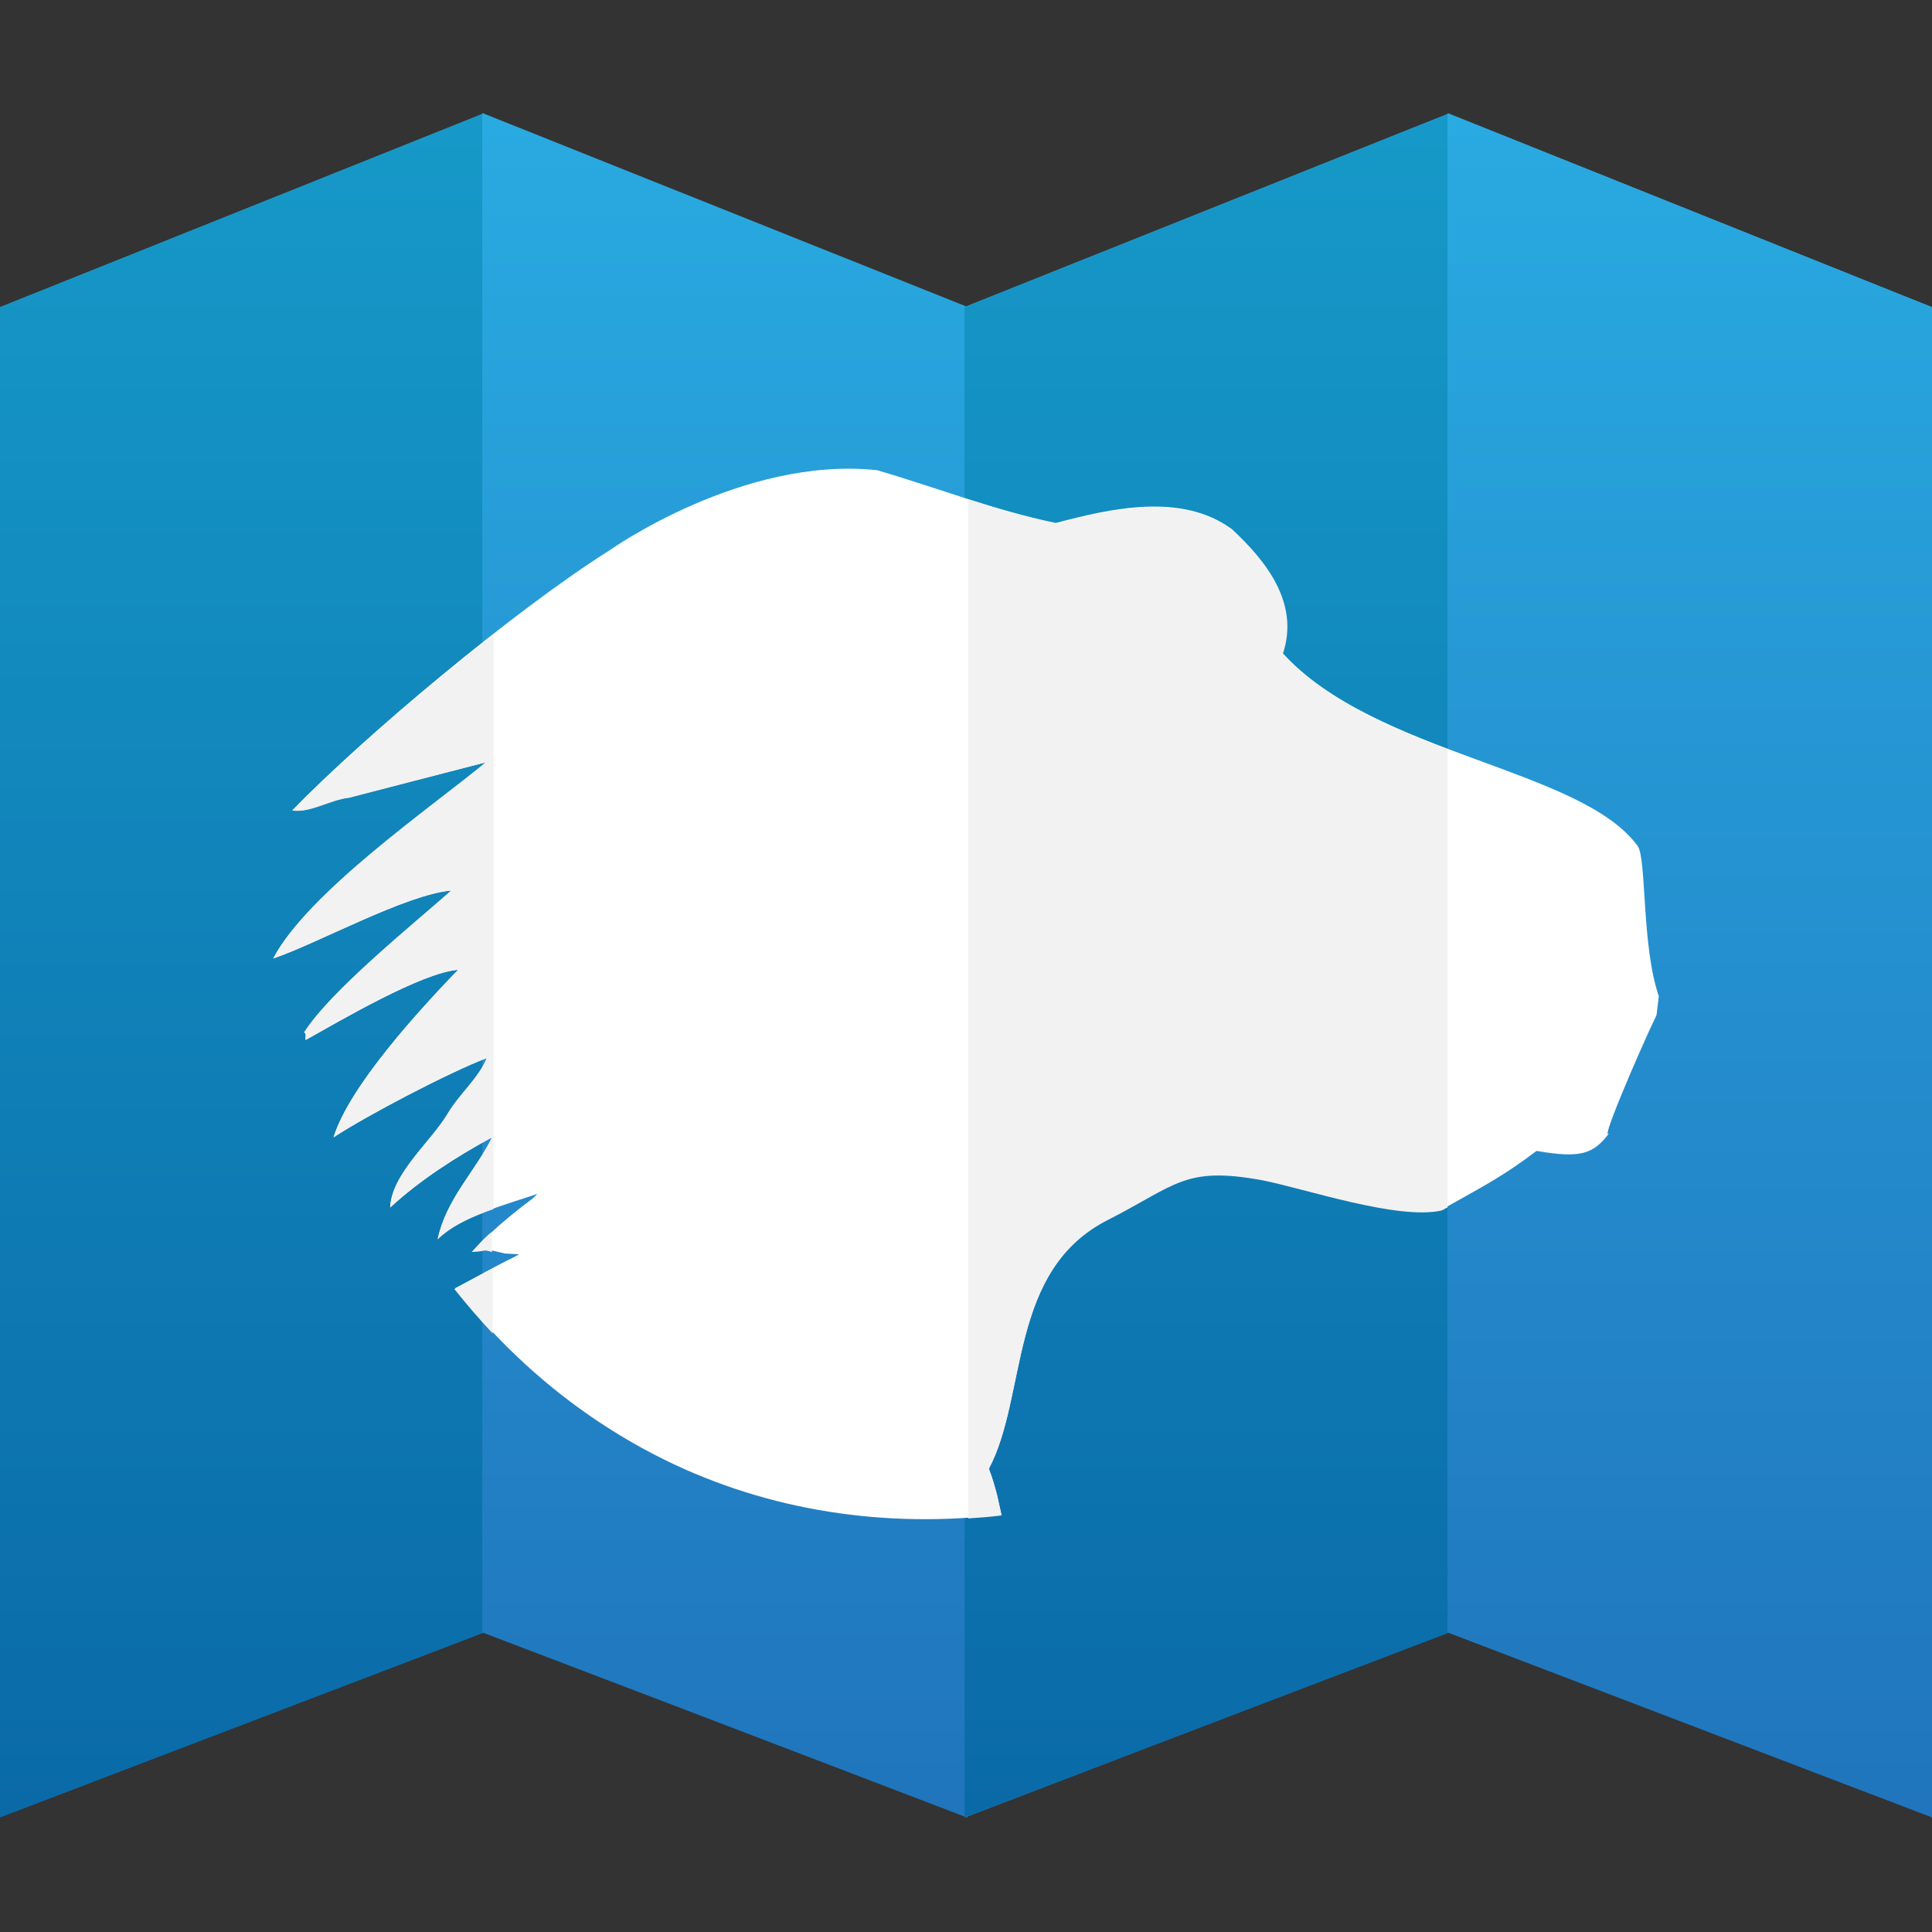
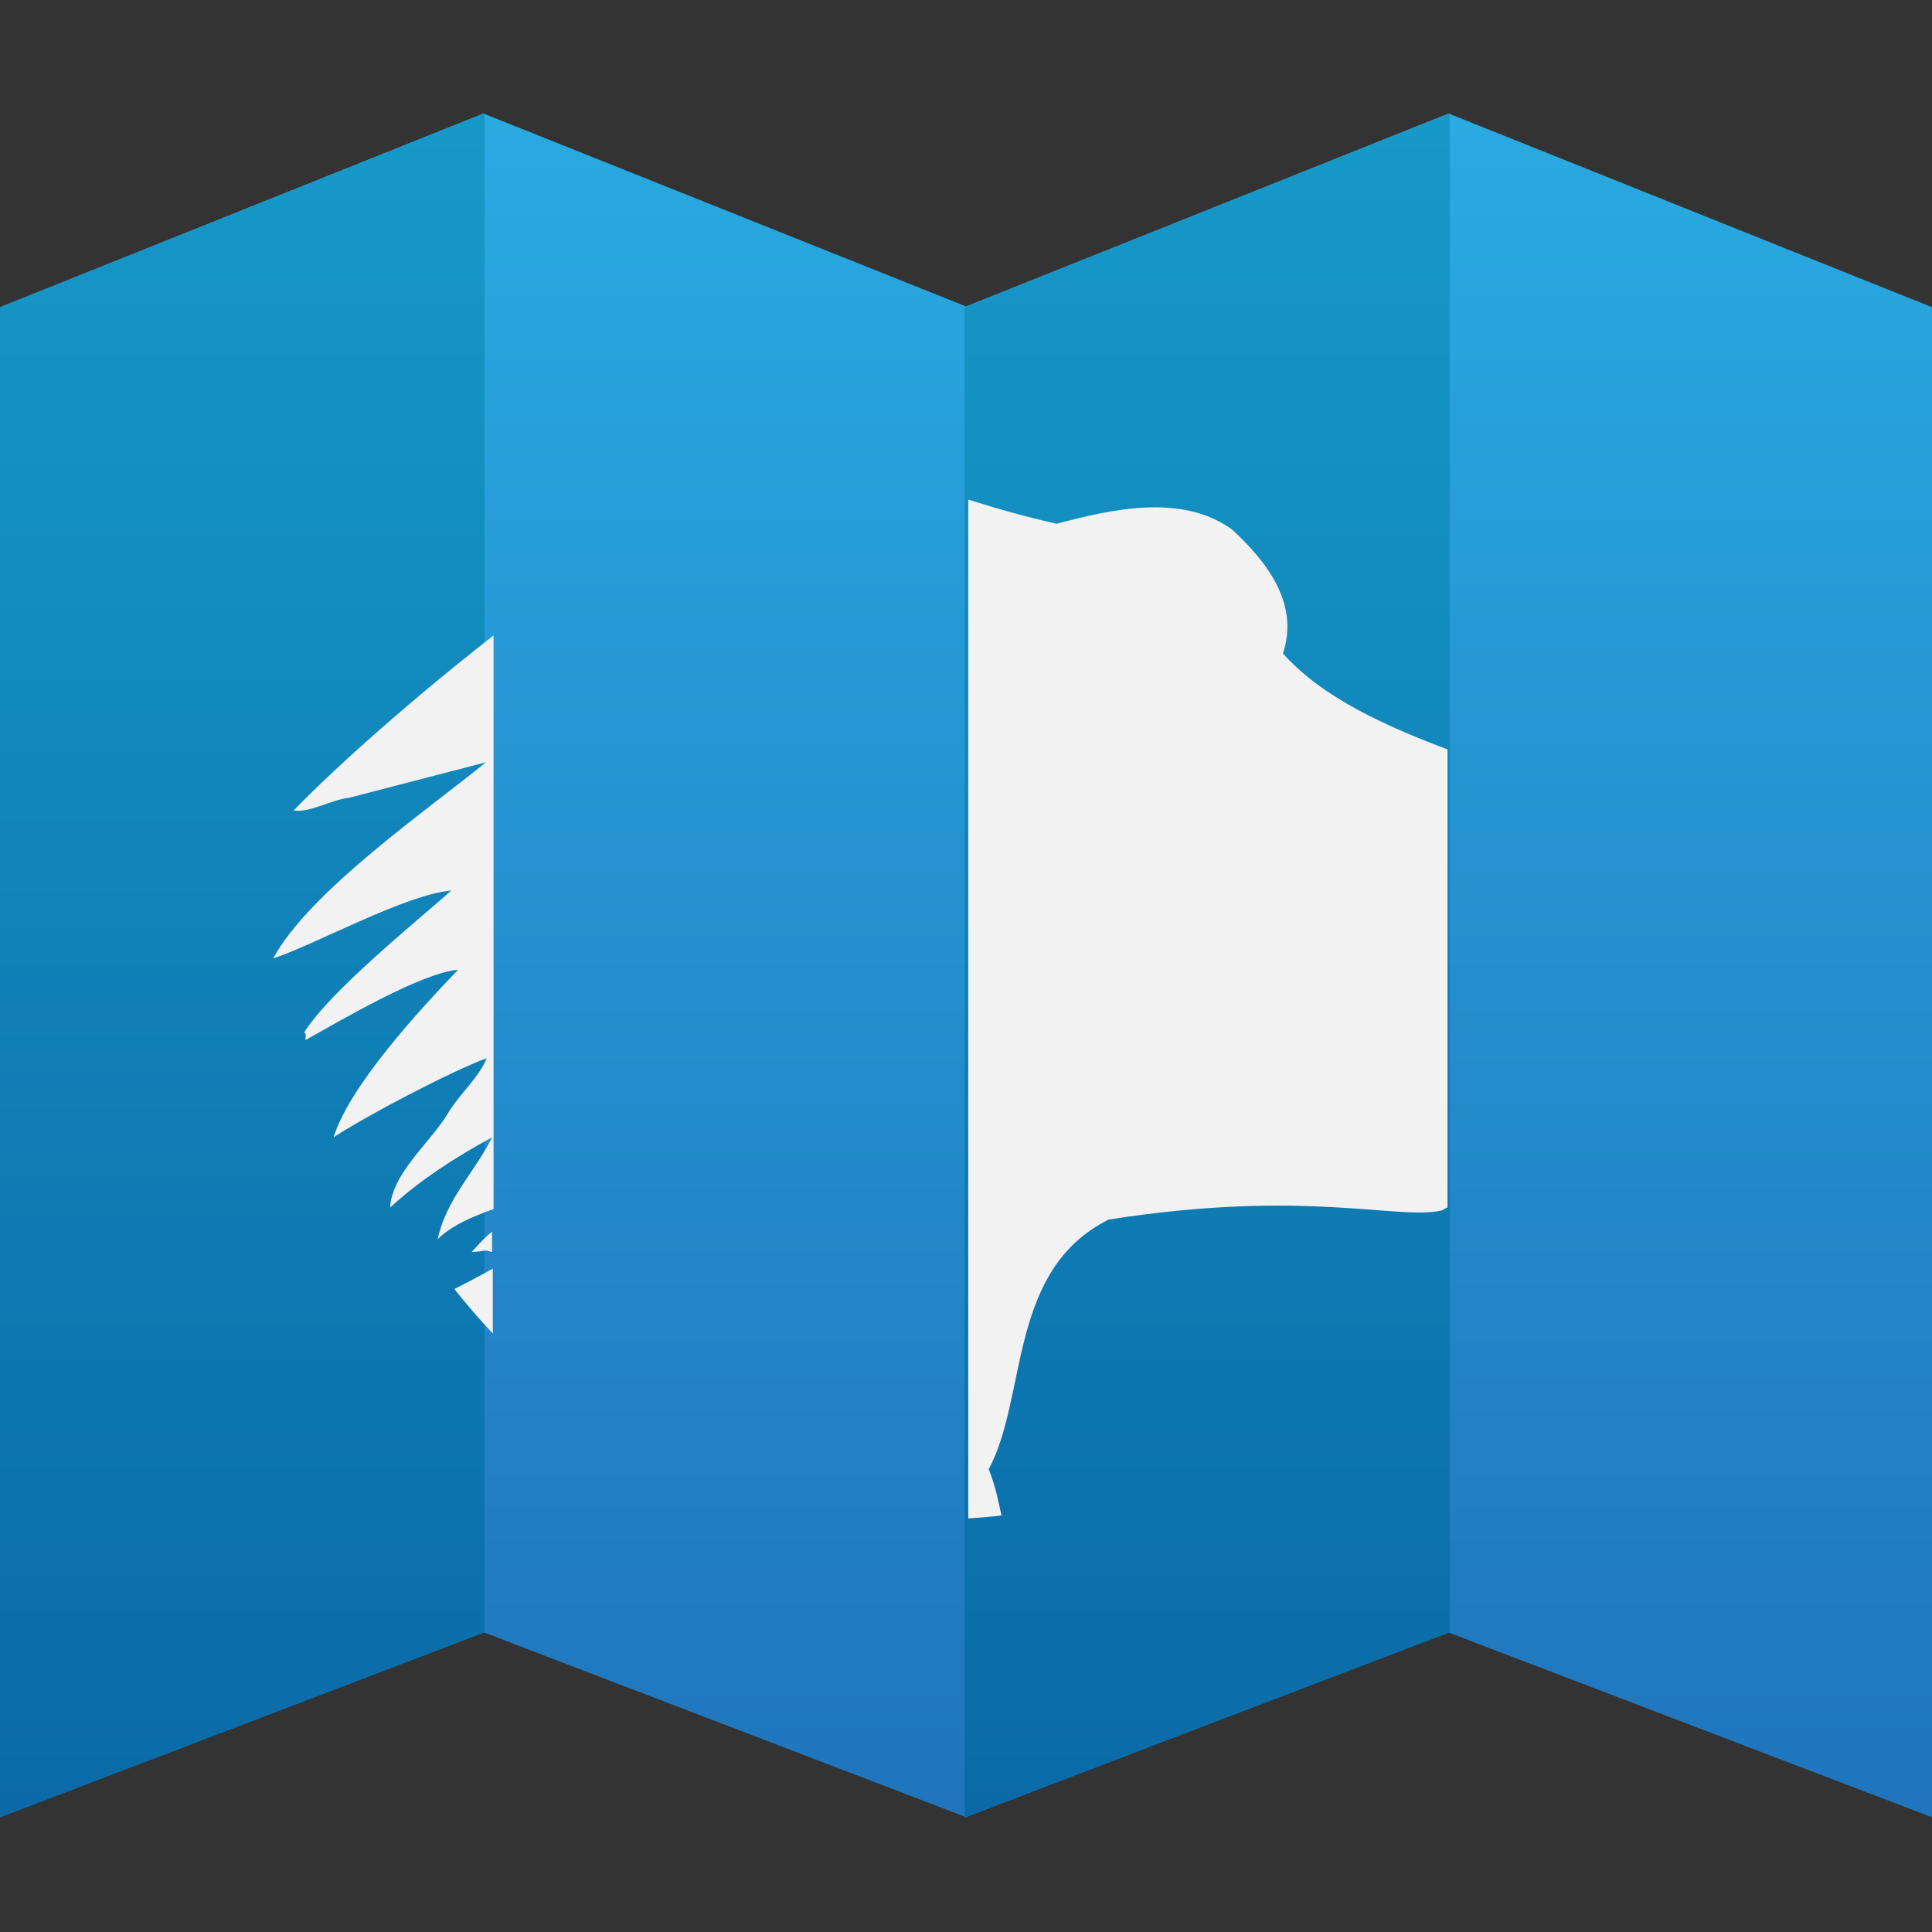
<svg xmlns="http://www.w3.org/2000/svg" width="800px" height="800px" viewBox="0 -15 256 256" version="1.1" preserveAspectRatio="xMidYMid">
  <rect x="0" y="-15" width="256" height="256" fill="#333333" stroke="none" />
  <defs>
    <linearGradient x1="50%" y1="100.019%" x2="50%" y2="0%" id="linearGradient-1">
      <stop stop-color="#2075BC" offset="0%">

</stop>
      <stop stop-color="#29AAE1" offset="100%">

</stop>
    </linearGradient>
    <linearGradient x1="50.024%" y1="100.019%" x2="50.024%" y2="0%" id="linearGradient-2">
      <stop stop-color="#0A6AA8" offset="0%">

</stop>
      <stop stop-color="#1699C8" offset="100%">

</stop>
    </linearGradient>
    <linearGradient x1="49.981%" y1="100.019%" x2="49.981%" y2="0%" id="linearGradient-3">
      <stop stop-color="#2075BC" offset="0%">

</stop>
      <stop stop-color="#29AAE1" offset="100%">

</stop>
    </linearGradient>
    <linearGradient x1="50.019%" y1="100.019%" x2="50.019%" y2="0%" id="linearGradient-4">
      <stop stop-color="#0A6AA8" offset="0%">

</stop>
      <stop stop-color="#1699C8" offset="100%">

</stop>
    </linearGradient>
    <linearGradient x1="49.98%" y1="100.019%" x2="49.98%" y2="0%" id="linearGradient-5">
      <stop stop-color="#2075BC" offset="0%">

</stop>
      <stop stop-color="#29AAE1" offset="100%">

</stop>
    </linearGradient>
  </defs>
  <g>
    <path d="M192.1,0.1 L192.1,0 L191.9,0.1 L191.8,0 L191.8,0.1 L128,25.6 L64.2,0.1 L64.2,0 L64.1,0.1 L63.9,0 L63.9,0.1 L0,25.7 L0,225.8 L64.1,201.3 L127.8,225.7 L127.8,225.8 L128,225.8 L128.2,225.8 L128.2,225.7 L191.9,201.3 L256,225.8 L256,25.7 L192.1,0.1 Z" fill="url(#linearGradient-1)">

</path>
    <g>
      <path d="M0,25.7 L0,225.8 L64.2,201.3 L64.2,0 L0,25.7 Z" fill="url(#linearGradient-2)">

</path>
-       <path d="M128.2,25.7 L128.2,225.8 L63.9,201.3 L63.9,0 L128.2,25.7 Z" fill="url(#linearGradient-3)">
- 
- </path>
      <path d="M127.8,25.7 L127.8,225.8 L192.1,201.3 L192.1,0 L127.8,25.7 Z" fill="url(#linearGradient-4)">

</path>
-       <path d="M256,25.7 L256,225.8 L191.8,201.3 L191.8,0 L256,25.7 Z" fill="url(#linearGradient-5)">
- 
- </path>
    </g>
-     <path d="M219.8,117 C217.5,110.3 218.2,98.8 217,97.1 C209.5,86.8 182.2,85 169.9,71.5 C172.1,64.8 167.7,59.3 163.2,55.1 C156.5,50.2 147.1,52.4 139.9,54.3 C131.7,52.6 124.1,49.6 116.2,47.3 C98.4,45.4 80.8,57.9 80.8,57.9 C68.1,65.9 48.2,82.6 38.7,92.4 C41,92.7 43.5,91 46.1,90.7 L64.4,86 C56.8,92.3 40.8,103.3 36.2,112 C41.9,110.1 53.8,103.5 59.8,103 C54.6,107.6 43.8,116.3 40.3,121.8 C40.7,122 40.4,122.5 40.5,122.8 C45,120.3 55.8,113.9 60.7,113.5 C55.6,118.8 46.3,128.9 44.2,135.7 C48.6,132.8 59.7,127 64.5,125.2 C63.4,127.9 60.9,129.9 59.3,132.6 C57.1,136.3 51.9,140.5 51.7,145 C55.6,141.4 60.4,138.3 65.2,135.7 C63,140.2 59.1,143.9 58,149.2 C61.2,146.1 67.1,144.6 71.2,143.2 L70.7,143.7 C70.4,144 65.8,147.2 62.7,150.8 C65.5,150.6 63.4,150.3 66.9,151.1 L68.8,151.2 C67.9,151.7 66.8,152.2 65.7,152.8 L65.7,152.8 C64,153.7 62.2,154.7 60.3,155.7 C67.9,165.4 77.3,173.1 88,178.4 C102,185.3 117.4,187.5 132.7,185.7 C132.5,184.8 132.3,183.9 132.1,183 L132.1,183 L132.1,183 C131.8,181.9 131.5,180.8 131.1,179.8 L131.1,179.8 C131.1,179.7 131.1,179.7 131,179.6 C136.2,169.9 133.5,153.2 146.9,146.5 C155.9,141.9 157,139.4 167.3,141.3 C172.9,142.4 185.2,146.6 191,145.3 C196.3,142.3 199,141 203.6,137.5 C209.4,138.5 211.2,138 213.4,134.9 C211.5,137.6 217.1,124.5 219.5,119.5 L219.8,117 L219.8,117 Z" fill="#FFFFFF">
- 
- </path>
    <path d="M62.5,150.9 C64.7,150.8 63.8,150.5 65.2,150.9 L65.2,148.2 C64.3,148.9 63.4,149.9 62.5,150.9 Z M36.2,112 C41.9,110.1 53.8,103.5 59.8,103 C54.6,107.6 43.8,116.3 40.3,121.8 C40.7,122 40.4,122.5 40.5,122.8 C45,120.3 55.8,113.9 60.7,113.5 C55.6,118.8 46.3,128.9 44.2,135.7 C48.6,132.8 59.7,127 64.5,125.2 C63.4,127.9 60.9,129.9 59.3,132.6 C57.1,136.3 51.9,140.5 51.7,145 C55.6,141.4 60.4,138.3 65.2,135.7 C63,140.2 59.1,143.9 58,149.2 C59.8,147.4 62.6,146.2 65.4,145.2 L65.4,69.2 C55.4,77 45,86.1 38.9,92.4 C41.2,92.7 43.7,91 46.3,90.7 L64.4,86 C56.8,92.2 40.9,103.2 36.2,112 Z M65.3,153.1 C63.7,154 62,154.9 60.2,155.8 C61.8,157.8 63.5,159.8 65.3,161.7 L65.3,153.1 Z" fill="#F2F2F2">

</path>
-     <path d="M191.8,84.3 C183.6,81.2 175.3,77.5 170,71.6 C172.2,64.9 167.8,59.4 163.3,55.2 C156.6,50.3 147.2,52.5 140,54.4 C136,53.5 132.1,52.4 128.3,51.2 L128.3,186.2 C129.8,186.1 131.2,186 132.7,185.8 C132.5,184.9 132.3,184 132.1,183.1 L132.1,183.1 C131.8,182 131.5,180.9 131.1,179.9 C131.1,179.8 131.1,179.8 131,179.7 C136.2,170 133.5,153.3 146.9,146.6 C155.9,142 157,139.5 167.3,141.4 C172.9,142.5 185.2,146.7 191,145.4 C191.3,145.3 191.5,145.1 191.8,145 L191.8,84.3 L191.8,84.3 Z" fill="#F2F2F2">
+     <path d="M191.8,84.3 C183.6,81.2 175.3,77.5 170,71.6 C172.2,64.9 167.8,59.4 163.3,55.2 C156.6,50.3 147.2,52.5 140,54.4 C136,53.5 132.1,52.4 128.3,51.2 L128.3,186.2 C129.8,186.1 131.2,186 132.7,185.8 C132.5,184.9 132.3,184 132.1,183.1 L132.1,183.1 C131.8,182 131.5,180.9 131.1,179.9 C131.1,179.8 131.1,179.8 131,179.7 C136.2,170 133.5,153.3 146.9,146.6 C172.9,142.5 185.2,146.7 191,145.4 C191.3,145.3 191.5,145.1 191.8,145 L191.8,84.3 L191.8,84.3 Z" fill="#F2F2F2">

</path>
  </g>
</svg>